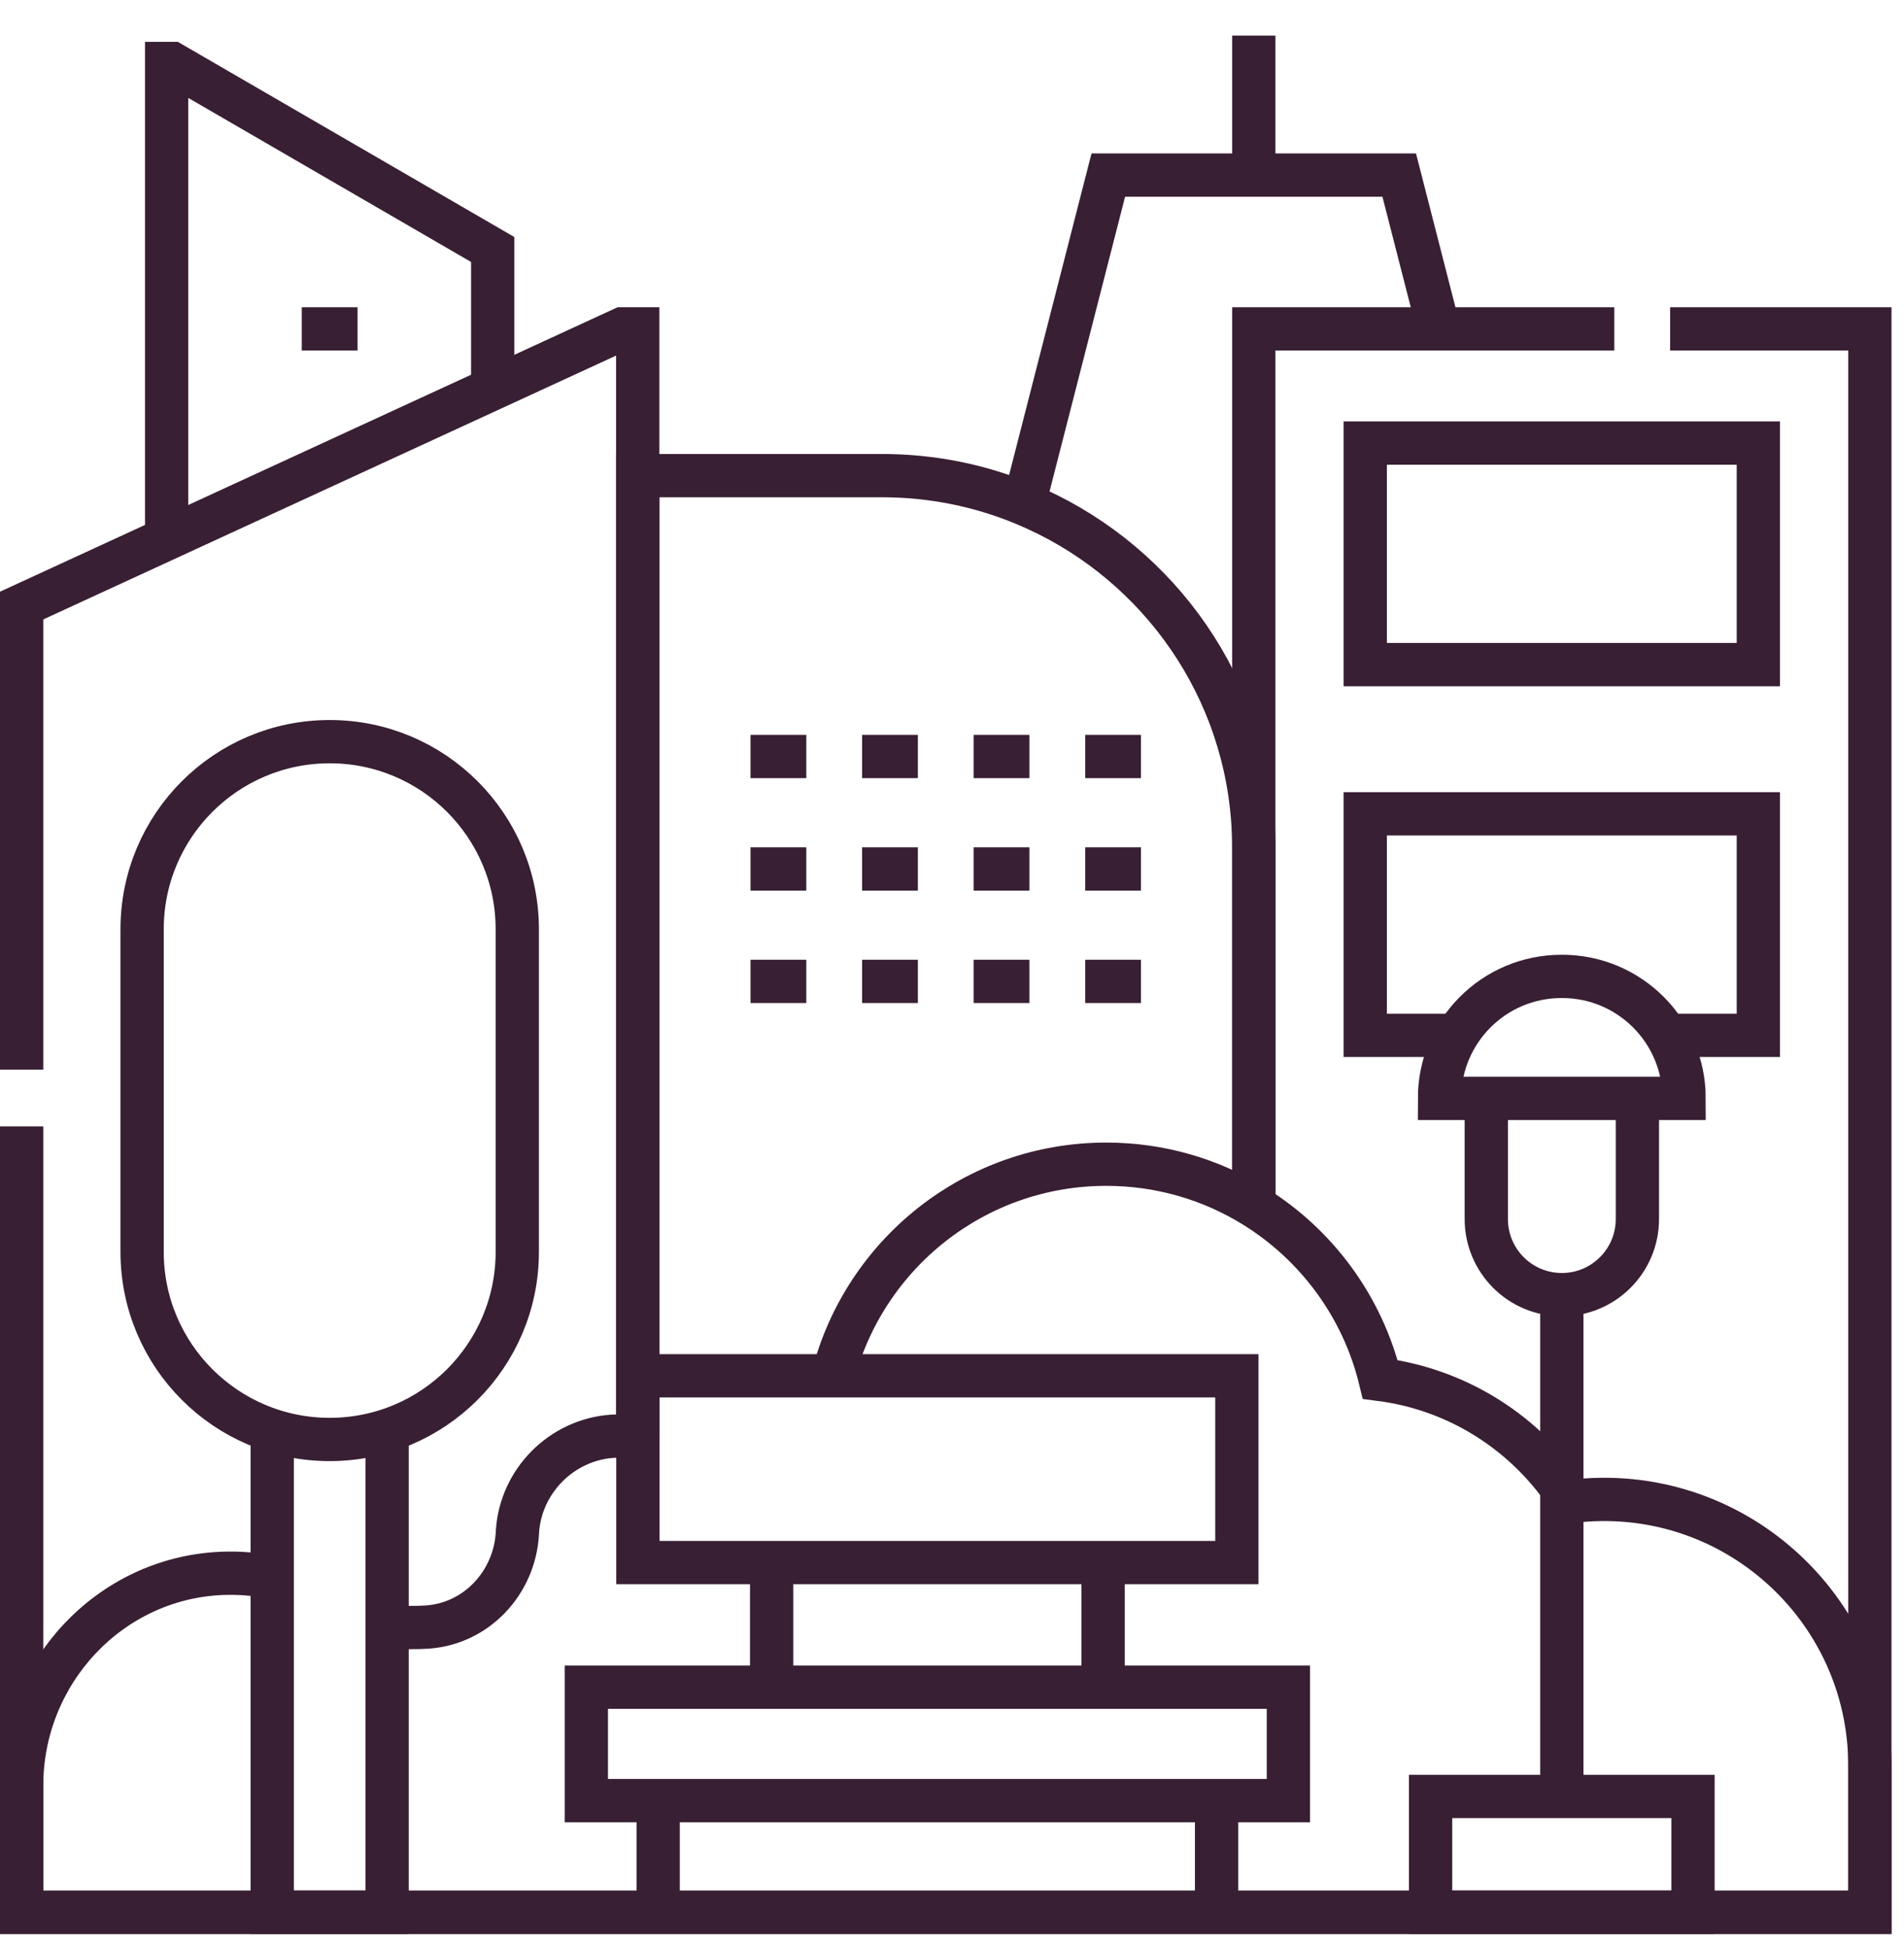
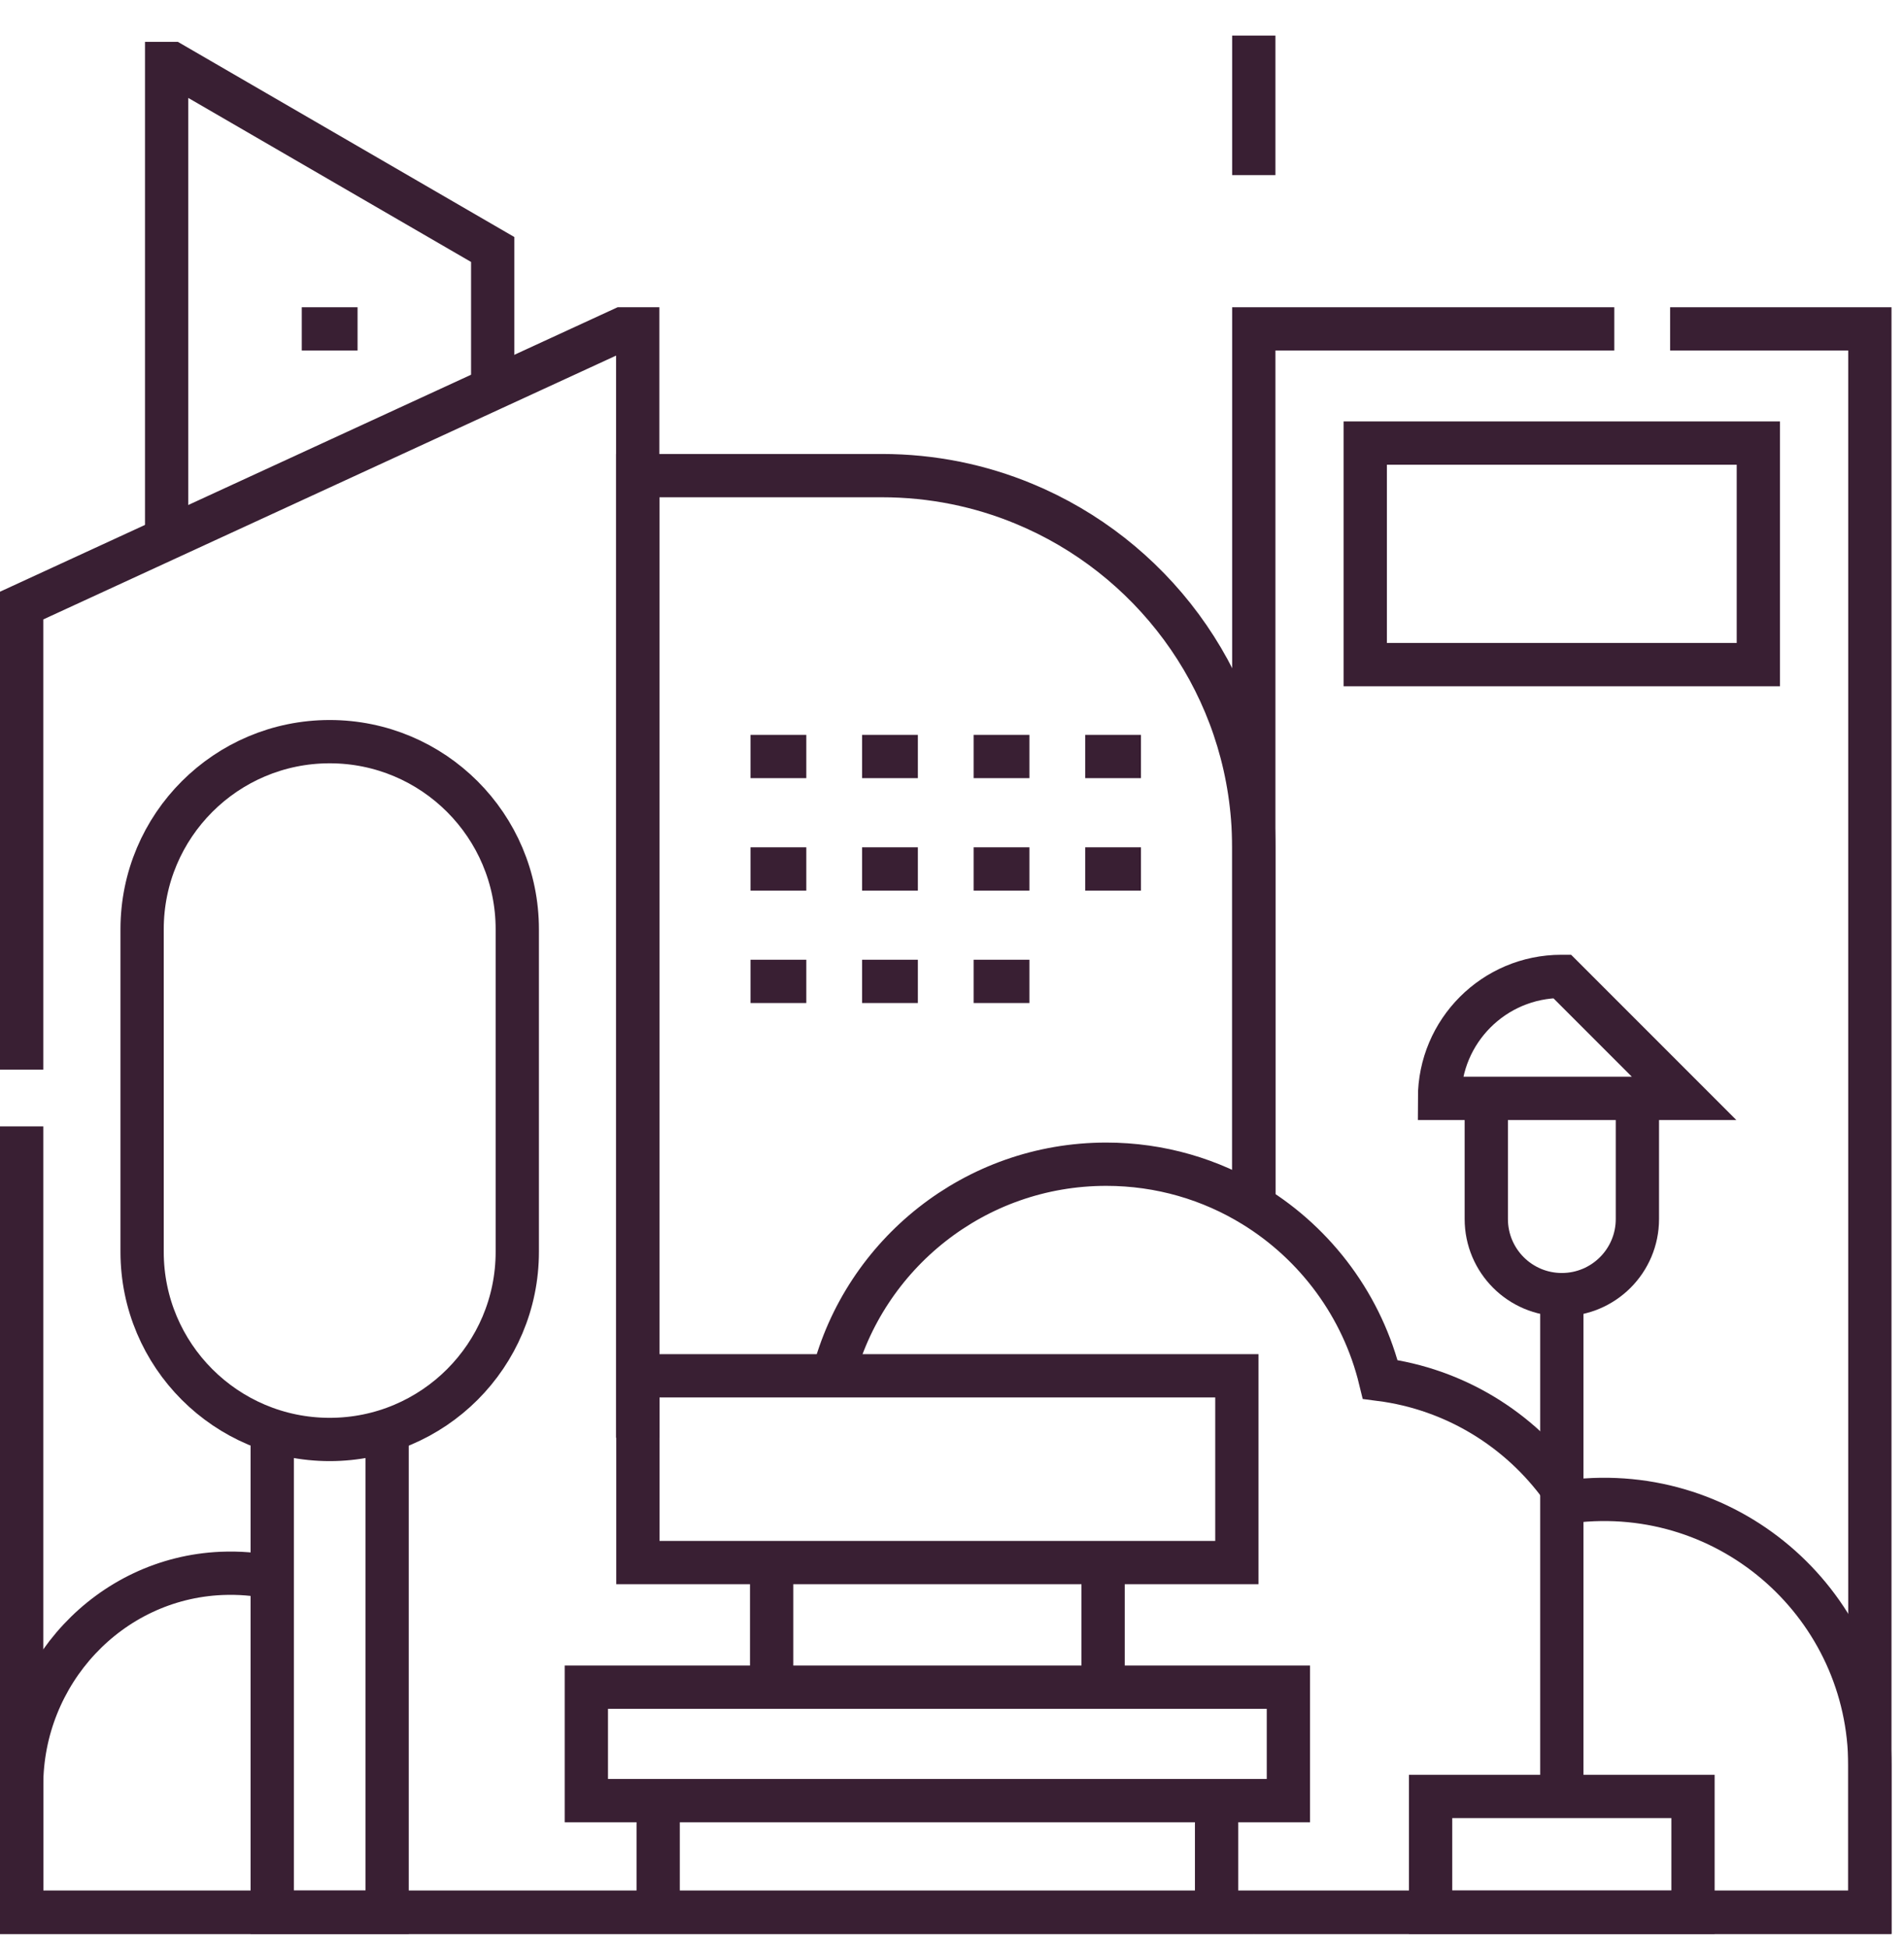
<svg xmlns="http://www.w3.org/2000/svg" width="44" height="45" viewBox="0 0 44 45" fill="none">
  <path d="M28.974 18.891H28.946" stroke="#391F33" stroke-miterlimit="10" />
-   <path d="M33.246 7.598L32.335 4.045H28.973H25.612L23.665 11.639" stroke="#391F33" stroke-miterlimit="10" />
  <path d="M28.974 4.045V0.822" stroke="#391F33" stroke-miterlimit="10" />
  <path d="M11.386 8.977V5.764L3.976 1.467H3.851V12.447" stroke="#391F33" stroke-miterlimit="10" />
  <path d="M0.5 26.022V41.252V44.178H6.291H8.946H14.737" stroke="#391F33" stroke-miterlimit="10" />
  <path d="M14.737 33.213V10.988V7.598H14.382L11.387 8.977L3.851 12.447L0.5 13.99V24.71" stroke="#391F33" stroke-miterlimit="10" />
  <path d="M14.737 44.178H15.21H28.114H28.974" stroke="#391F33" stroke-miterlimit="10" />
  <path d="M28.974 27.858V19.582C28.974 19.349 28.964 19.118 28.946 18.891C28.685 15.608 26.579 12.845 23.665 11.639C22.653 11.219 21.544 10.988 20.38 10.988H14.737V33.213" stroke="#391F33" stroke-miterlimit="10" />
  <path d="M37.305 7.598H33.246H28.974V18.891V19.582V27.858" stroke="#391F33" stroke-miterlimit="10" />
  <path d="M28.974 44.178H33.06H39.125H43.211V40.79V7.598H38.595" stroke="#391F33" stroke-miterlimit="10" />
-   <path d="M14.742 33.214C14.74 33.214 14.739 33.213 14.738 33.213C14.549 33.179 14.351 33.167 14.149 33.181C12.98 33.261 12.034 34.212 11.958 35.381C11.958 35.392 11.957 35.401 11.957 35.411C11.897 36.565 11.008 37.519 9.856 37.59C9.745 37.597 9.633 37.6 9.521 37.599C9.51 37.599 9.499 37.599 9.489 37.599C9.306 37.599 9.124 37.609 8.946 37.63" stroke="#391F33" stroke-miterlimit="10" />
  <path d="M6.291 36.442C5.914 36.364 5.52 36.332 5.117 36.349C2.521 36.461 0.5 38.654 0.5 41.252V44.178H6.291H8.946H14.737H15.21H28.114H28.974H33.06H39.125H43.211V40.79C43.211 37.13 40.016 34.231 36.303 34.687C36.236 34.581 36.167 34.477 36.093 34.376C35.123 33.029 33.623 32.091 31.896 31.868C31.485 30.178 30.416 28.745 28.974 27.858C27.982 27.247 26.814 26.896 25.564 26.896C22.527 26.896 19.974 28.973 19.251 31.784" stroke="#391F33" stroke-miterlimit="10" />
  <path d="M8.946 33.048V37.63V44.178H6.291V36.442V33.048" stroke="#391F33" stroke-miterlimit="10" />
  <path d="M40.634 10.236H31.55V15.354H40.634V10.236Z" stroke="#391F33" stroke-miterlimit="10" />
-   <path d="M38.513 23.919H40.634V18.801H31.55V23.919H33.672" stroke="#391F33" stroke-miterlimit="10" />
  <path d="M39.124 41.502H33.06V44.178H39.124V41.502Z" stroke="#391F33" stroke-miterlimit="10" />
  <path d="M36.093 41.502V29.909" stroke="#391F33" stroke-miterlimit="10" />
  <path d="M37.839 25.375V28.163C37.839 29.127 37.057 29.909 36.093 29.909C35.128 29.909 34.347 29.127 34.347 28.163V25.375" stroke="#391F33" stroke-miterlimit="10" />
-   <path d="M36.1 22.557H36.084C34.527 22.557 33.266 23.819 33.266 25.375H38.918C38.918 23.819 37.657 22.557 36.1 22.557Z" stroke="#391F33" stroke-miterlimit="10" />
+   <path d="M36.1 22.557H36.084C34.527 22.557 33.266 23.819 33.266 25.375H38.918Z" stroke="#391F33" stroke-miterlimit="10" />
  <path d="M29.774 38.978H13.55V41.598H29.774V38.978Z" stroke="#391F33" stroke-miterlimit="10" />
  <path d="M28.583 31.784H14.741V36.099H28.583V31.784Z" stroke="#391F33" stroke-miterlimit="10" />
  <path d="M17.832 36.099V38.978" stroke="#391F33" stroke-miterlimit="10" />
  <path d="M25.492 36.099V38.978" stroke="#391F33" stroke-miterlimit="10" />
  <path d="M15.21 41.598V44.178" stroke="#391F33" stroke-miterlimit="10" />
  <path d="M28.114 41.598V44.178" stroke="#391F33" stroke-miterlimit="10" />
  <path d="M7.619 17.134C5.225 17.134 3.284 19.074 3.284 21.468V28.92C3.284 31.314 5.225 33.255 7.619 33.255C10.013 33.255 11.954 31.314 11.954 28.92V21.468C11.954 19.074 10.013 17.134 7.619 17.134Z" stroke="#391F33" stroke-miterlimit="10" />
  <path d="M18.633 17.477H17.344" stroke="#391F33" stroke-miterlimit="10" />
  <path d="M21.211 17.477H19.922" stroke="#391F33" stroke-miterlimit="10" />
  <path d="M23.789 17.477H22.5" stroke="#391F33" stroke-miterlimit="10" />
  <path d="M26.367 17.477H25.078" stroke="#391F33" stroke-miterlimit="10" />
  <path d="M18.633 20.075H17.344" stroke="#391F33" stroke-miterlimit="10" />
  <path d="M21.211 20.075H19.922" stroke="#391F33" stroke-miterlimit="10" />
  <path d="M23.789 20.075H22.5" stroke="#391F33" stroke-miterlimit="10" />
  <path d="M26.367 20.075H25.078" stroke="#391F33" stroke-miterlimit="10" />
  <path d="M18.633 22.672H17.344" stroke="#391F33" stroke-miterlimit="10" />
  <path d="M21.211 22.672H19.922" stroke="#391F33" stroke-miterlimit="10" />
  <path d="M23.789 22.672H22.5" stroke="#391F33" stroke-miterlimit="10" />
-   <path d="M26.367 22.672H25.078" stroke="#391F33" stroke-miterlimit="10" />
  <path d="M8.263 7.598H6.974" stroke="#391F33" stroke-miterlimit="10" />
</svg>